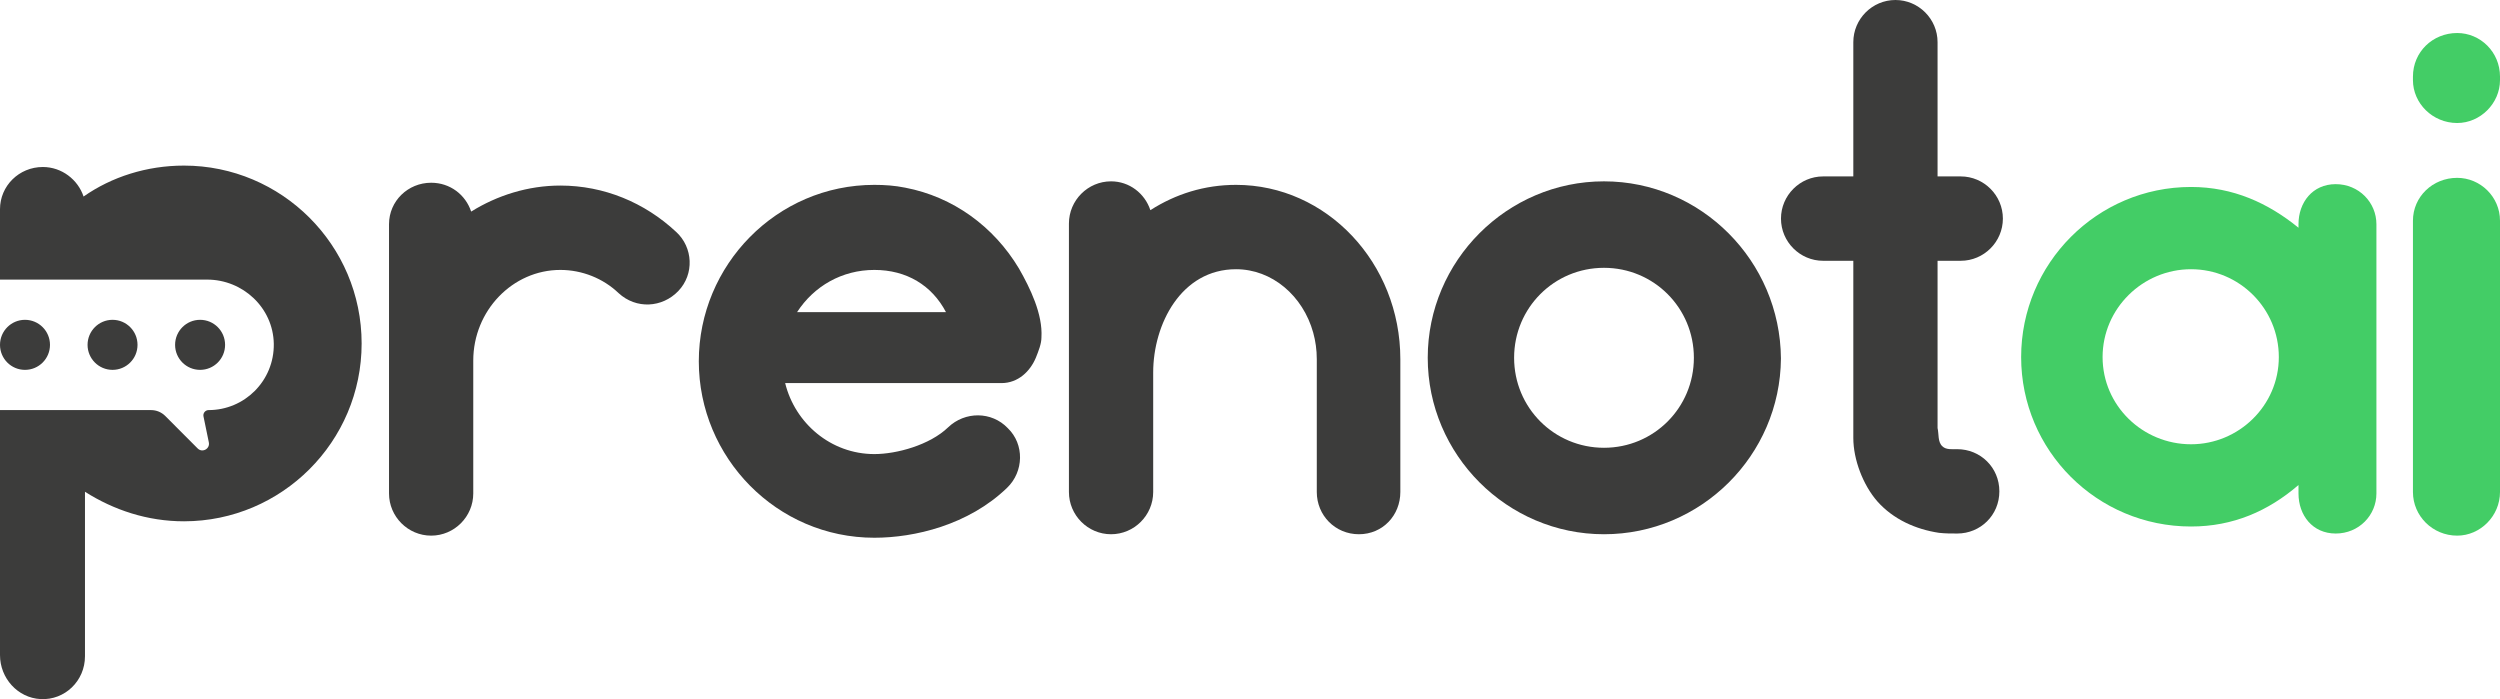
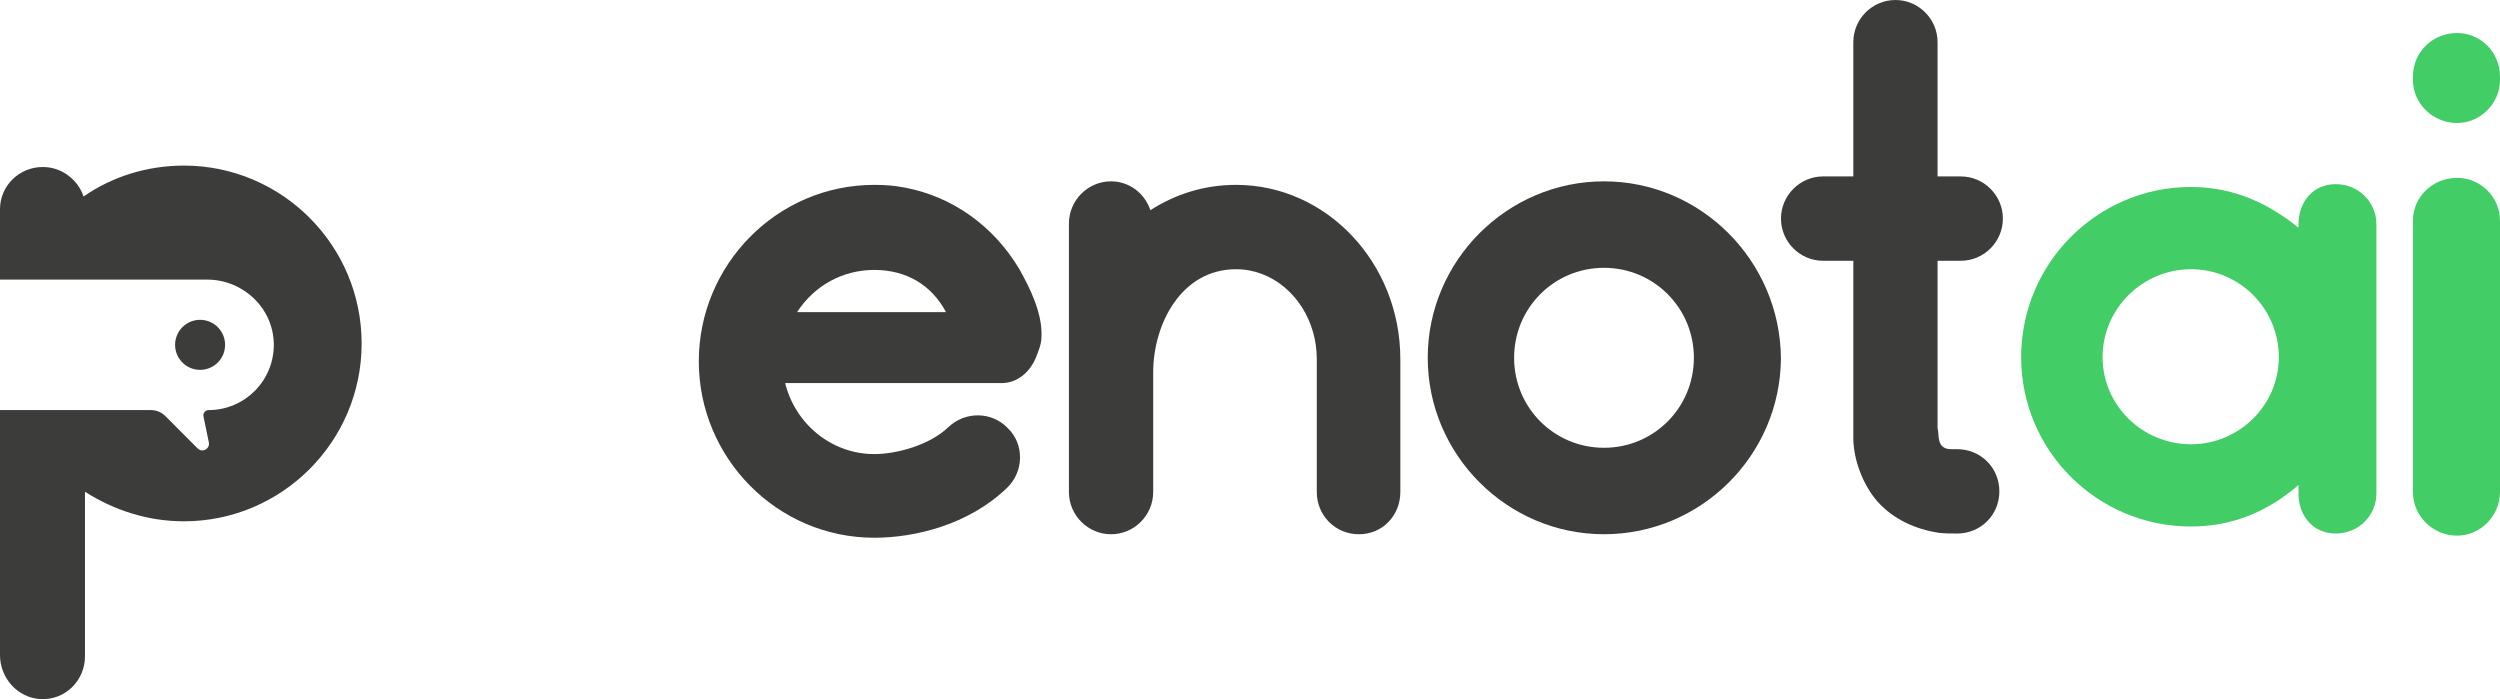
<svg xmlns="http://www.w3.org/2000/svg" width="236" height="66" viewBox="0 0 236 66" fill="none">
  <g clip-path="url(#clip0_1_3)">
-     <path d="M63.834 21.897C60.85 19.11 57.005 17.517 52.897 17.517C49.848 17.517 46.931 18.446 44.478 19.973C43.947 18.38 42.489 17.251 40.701 17.251C38.513 17.251 36.723 18.977 36.723 21.167V46.582C36.723 48.772 38.513 50.564 40.701 50.564C42.889 50.564 44.676 48.772 44.676 46.582V34.041C44.676 29.328 48.389 25.481 52.897 25.481C54.95 25.481 56.939 26.278 58.397 27.672C60.055 29.198 62.508 29.063 64.033 27.472C65.557 25.88 65.425 23.357 63.834 21.897Z" fill="#3C3C3B" />
    <path d="M96.191 25.349C93.807 21.366 89.962 18.579 85.453 17.716C84.461 17.517 83.531 17.451 82.539 17.451C73.323 17.451 65.967 25.017 65.967 34.107C65.967 43.197 73.323 50.763 82.539 50.763C86.315 50.763 91.42 49.569 95.066 46.051C96.657 44.525 96.721 41.939 95.13 40.412C93.608 38.819 91.088 38.819 89.497 40.346C87.774 42.005 84.658 42.865 82.539 42.865C78.428 42.865 75.047 39.947 74.119 36.164H94.536C96.127 36.164 97.252 35.036 97.782 33.775C98.047 33.111 98.312 32.448 98.312 31.85C98.445 29.66 97.252 27.207 96.191 25.349ZM75.246 29.463C76.837 27.008 79.489 25.481 82.539 25.481C85.588 25.481 87.973 26.941 89.299 29.463H75.246Z" fill="#3C3C3B" />
    <path d="M151.416 17.119C142.269 17.119 134.778 24.619 134.778 33.775C134.778 42.932 142.269 50.432 151.416 50.432C160.562 50.432 168.054 43.001 168.12 33.842C168.054 24.619 160.564 17.119 151.416 17.119ZM151.416 42.27C146.711 42.27 142.932 38.487 142.932 33.775C142.932 29.063 146.711 25.282 151.416 25.282C156.12 25.282 159.902 29.063 159.902 33.775C159.902 38.487 156.123 42.27 151.416 42.27Z" fill="#3C3C3B" />
    <path d="M184.763 42.403C184.299 42.403 183.702 42.469 183.37 42.138C182.906 41.739 183.039 40.943 182.906 40.412V24.618H185.094C187.282 24.618 189.072 22.826 189.072 20.636C189.072 18.446 187.282 16.654 185.094 16.654H182.906V3.98C182.906 1.79 181.116 0 178.929 0C176.741 0 174.953 1.79 174.953 3.98V16.654H172.102C169.915 16.654 168.125 18.446 168.125 20.636C168.125 22.826 169.915 24.618 172.102 24.618H174.953V41.341C174.953 43.396 175.879 45.786 177.205 47.312C178.732 49.038 180.851 49.967 183.039 50.299C183.636 50.365 184.166 50.365 184.763 50.365C186.95 50.365 188.74 48.64 188.74 46.383C188.74 44.126 186.95 42.403 184.763 42.403Z" fill="#3C3C3B" />
    <path d="M220.491 17.384C218.304 17.384 216.978 19.11 216.978 21.167V21.499C214.127 19.176 210.812 17.65 206.834 17.65C197.953 17.65 190.796 24.884 190.796 33.709C190.796 42.533 197.953 49.702 206.834 49.702C210.812 49.702 214.127 48.241 216.978 45.786V46.582C216.978 48.64 218.304 50.365 220.491 50.365C222.679 50.365 224.334 48.64 224.334 46.582V21.167C224.334 19.11 222.677 17.384 220.491 17.384ZM206.834 41.939C202.262 41.939 198.484 38.288 198.484 33.709C198.484 29.129 202.262 25.415 206.834 25.415C211.407 25.415 215.121 29.132 215.121 33.709C215.121 38.286 211.343 41.939 206.834 41.939Z" fill="#43CD66" />
    <path d="M231.958 3.117C229.638 3.117 227.782 4.909 227.782 7.232V7.564C227.782 9.754 229.638 11.612 231.958 11.612C234.146 11.612 236 9.754 236 7.564V7.232C236 4.909 234.146 3.117 231.958 3.117ZM231.958 16.789C229.638 16.789 227.782 18.579 227.782 20.835V46.449C227.782 48.706 229.638 50.564 231.958 50.564C234.146 50.564 236 48.706 236 46.449V20.835C236 18.579 234.146 16.789 231.958 16.789Z" fill="#43CD66" />
-     <path d="M2.358 34.915C1.056 34.915 0 33.858 0 32.554C0 31.251 1.056 30.191 2.358 30.191C3.66 30.191 4.719 31.248 4.719 32.554C4.719 33.86 3.663 34.915 2.358 34.915Z" fill="#3C3C3B" />
-     <path d="M10.624 34.915C9.322 34.915 8.266 33.858 8.266 32.554C8.266 31.251 9.322 30.191 10.624 30.191C11.926 30.191 12.982 31.248 12.982 32.554C12.982 33.86 11.926 34.915 10.624 34.915Z" fill="#3C3C3B" />
-     <path d="M18.89 34.915C17.585 34.915 16.529 33.858 16.529 32.554C16.529 31.251 17.585 30.191 18.89 30.191C20.194 30.191 21.248 31.248 21.248 32.554C21.248 33.86 20.192 34.915 18.89 34.915Z" fill="#3C3C3B" />
+     <path d="M18.89 34.915C17.585 34.915 16.529 33.858 16.529 32.554C16.529 31.251 17.585 30.191 18.89 30.191C20.194 30.191 21.248 31.248 21.248 32.554C21.248 33.86 20.192 34.915 18.89 34.915" fill="#3C3C3B" />
    <path d="M34.138 32.422C34.138 41.706 26.59 49.201 17.384 49.211H17.367C13.92 49.211 10.74 48.149 8.022 46.423V61.951C8.022 64.279 6.118 66.111 3.836 65.995C1.667 65.882 0 64.016 0 61.842V38.712H14.263C14.765 38.712 15.248 38.914 15.603 39.27L18.658 42.332C19.096 42.773 19.839 42.372 19.714 41.761L19.209 39.307C19.145 39.002 19.38 38.712 19.692 38.712C21.39 38.712 22.929 38.023 24.044 36.909C25.181 35.771 25.874 34.192 25.846 32.448C25.789 29.063 22.936 26.394 19.555 26.394H0V19.747C0 17.557 1.79 15.765 4.044 15.765C5.834 15.765 7.359 16.96 7.889 18.553C10.541 16.694 13.854 15.632 17.367 15.632C26.58 15.632 34.138 23.132 34.138 32.422Z" fill="#3C3C3B" />
    <path d="M116.684 17.451C113.7 17.451 110.982 18.313 108.595 19.84C108.065 18.247 106.607 17.119 104.883 17.119C102.695 17.119 100.907 18.911 100.907 21.101V46.449C100.907 48.64 102.695 50.432 104.883 50.432C107.071 50.432 108.861 48.64 108.861 46.449V35.169C108.861 30.592 111.512 25.415 116.684 25.415C120.084 25.415 123.003 27.925 123.967 31.402C124.187 32.194 124.305 33.036 124.305 33.908V46.449C124.305 48.64 126.029 50.432 128.283 50.432C130.537 50.432 132.192 48.64 132.192 46.449V33.908C132.192 24.818 125.233 17.451 116.684 17.451Z" fill="#3C3C3B" />
  </g>
  <defs>
    <clipPath id="clip0_1_3">
      <rect width="236" height="66" fill="white" />
    </clipPath>
  </defs>
</svg>